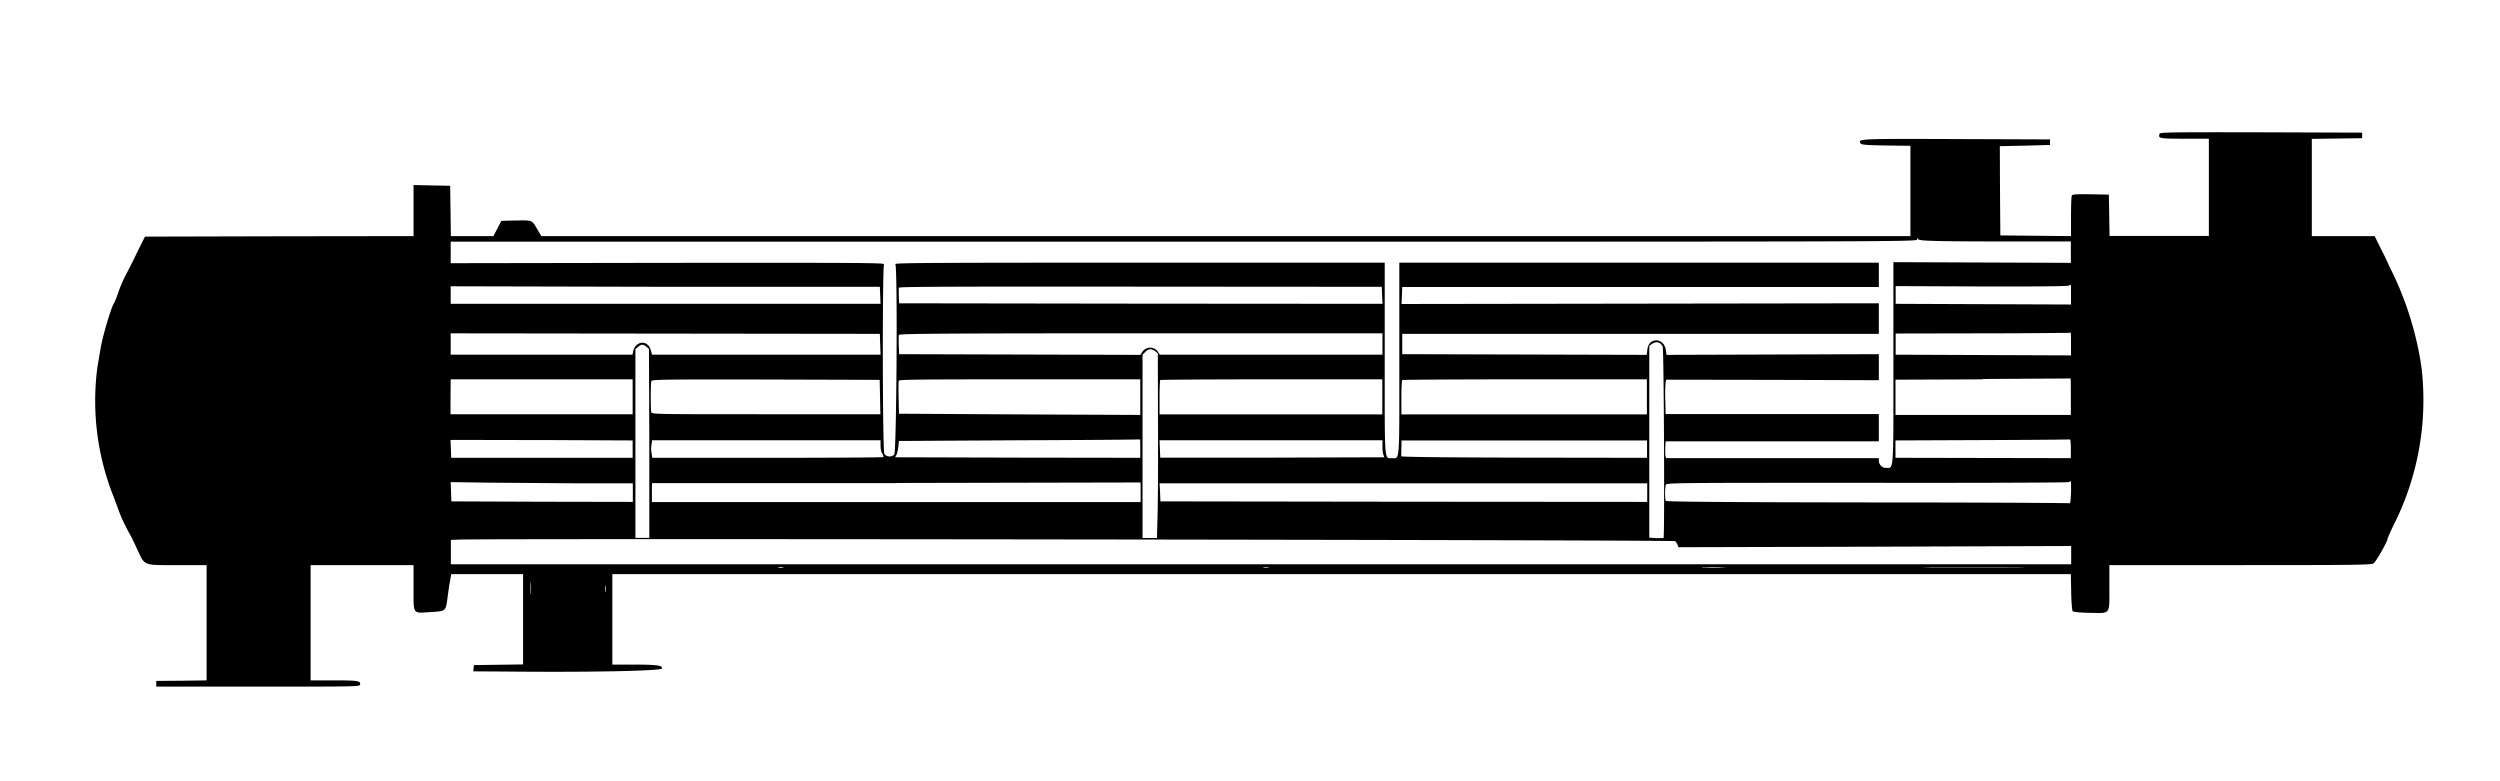
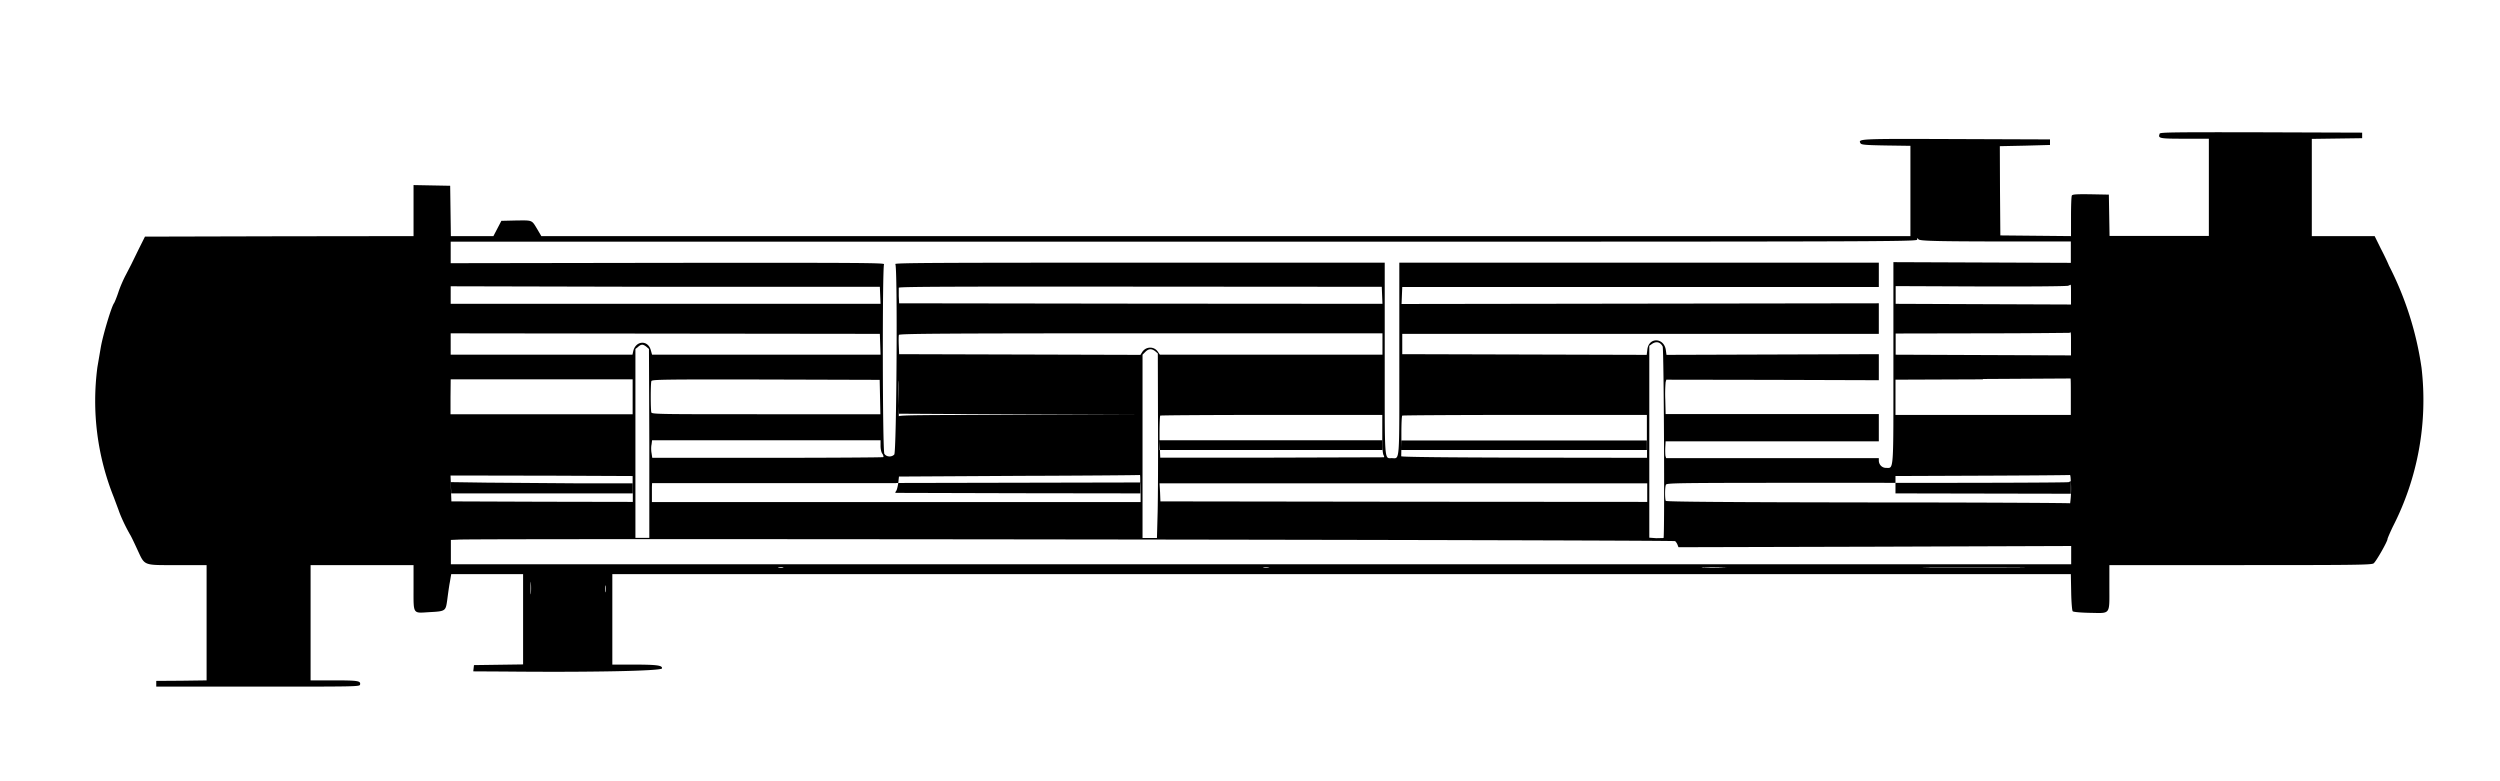
<svg xmlns="http://www.w3.org/2000/svg" width="1920" height="600" version="1.0" viewBox="0 0 1440 450">
-   <path fill-rule="evenodd" d="M1244 77c-1.1 2.7-.4 2.9 14.3 2.9h14v56h-57.2l-.2-12-.2-11.8-10.4-.2c-7.8-.1-10.5 0-10.9.7-.3.4-.5 5.9-.5 12V136l-40.7-.4-.2-25.7-.1-25.7 14.4-.3 14.5-.4v-3.2l-54.1-.2c-56.5-.2-56.6-.2-55 2.5.5.8 3.2 1 14.7 1.2l14 .2v52H311.8l-2.4-4.1c-3.2-5.3-2.6-5-12.2-4.9l-8.4.2-2.3 4.4-2.3 4.4h-24.5l-.2-14.5-.2-14.5-10.6-.2-10.5-.2V136l-77.4.1-77.3.2-3.6 7.2-4.3 8.8-3.1 6c-1.3 2.4-3.3 6.9-4.3 10-1 3-2.2 5.9-2.5 6.3-1.5 2-6.3 18-7.6 25.2l-2 11.7a149 149 0 0 0 9.4 74.8l2.8 7.5c1.2 3.6 4 9.6 6.6 14.1.6.9 2.4 4.7 4.1 8.4 4.6 9.8 3 9.2 23.1 9.2H119v66.4l-14.5.2-14.5.1v3.3h58.6c56.8 0 58.6 0 58.8-1.2.4-2.1-1-2.4-15-2.4h-13.5v-66.4h59.3v13c0 15.6-.6 14.7 9 14.1 9.5-.5 9.5-.6 10.4-7 .4-3 1-7.6 1.5-10.2l.8-4.7h41.4v52l-28.3.4-.2 1.8-.2 1.8 17.8.1c48 .5 90.7-.3 90.9-1.8.3-1.8-3-2.2-17.6-2.2h-11v-52.1h840.1l.2 10.4c.1 5.7.5 10.7.9 11 .3.4 4.8.8 10 .9 12 .2 11.1 1.4 11.1-15v-12.5h75.4c65.9 0 75.6-.1 76.8-1 1.4-1 8-12.6 8-14 0-.4 1.4-3.6 3-7a160 160 0 0 0 16.6-91.7 187.5 187.5 0 0 0-18.8-58.9c-.5-1.3-2.5-5.6-4.6-9.6l-3.6-7.3h-36.2v-56l14.5-.2 14.5-.2v-3.2l-58.2-.2c-51.2-.1-58.1 0-58.5.8m-139.6 61c0 1.2-19.6 1.2-408.2 1.2H259.6v12.4l125-.2c111-.1 125 0 124.6.8-1 2.2-.9 107.6.2 109.2 1.2 1.9 4.2 2 5.7.4 1.3-1.4 2-108.1.6-109.7-.5-.7 25.5-.8 140.6-.8h141.3v55c0 60.8-.3 57.6 4 57.6 4.8 0 4.4 4.4 4.4-57.2v-55.4h276.2v14H807.7l-.2 4.8-.2 5 137.4-.2 137.5-.2v17.6H807.7v11.7l70.4.2 70.4.2.4-3.3c1-7 9.5-6.6 10.6.4l.4 2.9 122.3-.4v15l-61.2-.2-61.2-.1-.4 1.4a81 81 0 0 0-.2 10l.2 8.4h122.8v15.7H959.4l-.2 3.5c-.1 2 0 4.2.1 4.9l.4 1.3h122.5v1.3c0 2.4 1.8 4.3 4.2 4.3 4.5 0 4.2 3.5 4.2-60.7V151l51.2.2 51 .2v-12.3h-22.2c-54 0-65-.2-65.6-1.3-.6-.8-.7-.8-.7.2m86.7 26.6c-1 .3-20.6.5-50.3.4l-48.8-.2V175l50.5.2 50.5.2v-5.7c0-3.2 0-5.7-.2-5.7l-1.7.7m-931.4 5.3v5h247.6l-.2-4.8-.2-5H383.2l-123.6-.3Zm258.1-4.3v4.8l.2 4.2 139.2.2 139.2.1-.2-4.8-.2-5-139-.1c-101-.1-139 0-139.1.6m674.4 26c-.2 0-22.8.3-50.3.3l-50 .1v12.2l50.5.2 50.5.2v-6.7c0-6.4 0-7-.7-6.4m-932.6 6.6v6.1h104.7l.4-1.8c1.3-6.4 8.6-6.9 10.2-.7l.7 2.5h131.6l-.4-12-247.2-.3Zm258.2-5.3c-.2.4-.2 3.1-.1 6l.2 5.1 69.5.2 69.5.2 1-1.6c2.2-3.4 7-3.4 9.1-.1l1.1 1.6h128.2V192H657.2c-113 0-139.1.2-139.4.9m433.6 5.3-1.4 1v110.5l4 .3 4.2-.1c.7-.7.2-109-.5-110.3-1.4-2.7-3.8-3.2-6.3-1.4m-583.7 1.5L366 201v108.8h8v-54.4l-.2-54.4-1.5-1.3c-2-1.5-2.8-1.5-4.7 0m292.1 3-1.6 1.6v105.6h8.3l.4-14.9c.2-8.1.3-32 .2-53.1l-.1-38.3-1.5-1.3c-2.1-1.6-3.8-1.5-5.7.4m482.5 15.8-50.4.2V239h101v-10.6c0-5.8 0-10.5-.2-10.4l-50.5.3m-882.6 10.3v10h104.9v-20.1H259.6Zm115.7-9.1c-.5 1.3-.5 16.8 0 18.1.4 1 6.8 1 66.1 1h65.8l-.2-9.9-.2-9.9-65.5-.2c-59.4-.1-65.6 0-66 .9m142.5-.2c-.2.5-.2 5-.1 10l.2 9 69.5.4 69.5.3v-20.5h-69.4c-56.2 0-69.4.1-69.7.8m150.6-.4c-.2.2-.4 4.8-.4 10.1v9.7h128.3v-20.2h-63.7c-35 0-64 .2-64.2.4m139.4 0c-.3.2-.5 4.8-.5 10.1v9.7h141.4v-20.2h-70.3c-38.6 0-70.4.2-70.6.4m-548 39.6.2 5.2h104.5v-10l-45.1-.2-52.5-.1h-7.3Zm327.4-4.9-69.3.4-.4 3.7c-.3 2-.8 4.2-1.3 4.7-.4.6-.5 1-.2 1l70.7.2 70.2.1v-5.3c0-3 0-5.3-.2-5.3 0 .1-31.3.4-69.5.5m554.7-.1-50 .2v10l101 .2v-5.5c0-3-.2-5.3-.5-5.3-.3.1-23 .3-50.5.4M375.3 256c-.3 1.2-.3 3.5 0 5l.4 2.7H442c36.5 0 66.5-.2 66.8-.4.2-.3 0-1.1-.6-2-.6-.8-1-2.7-1-4.5v-3.2H375.6Zm292.8 2.6.2 5h64.2l64.6-.2c.3 0 .2-.6-.2-1.3-.3-.6-.6-2.8-.6-4.8v-3.7H667.9Zm139.1-.7-.1 4.9c0 .4 23.1.7 70.7.8l70.9.1v-10H807.3Zm384.4 19.8c-.6.3-53 .5-116.4.4-114.9 0-115.4 0-115.7 1.3-.6 1.9-.5 8.3 0 9.1.4.5 35.3.8 116.4.9 63.8 0 116.2.3 116.5.5a65.3 65.3 0 0 0 .4-12.8l-1.2.6m-931.8 5.6.2 5.5 52.2.2 52.3.1v-10.7h-31.8l-52.4-.4-20.7-.3Zm256.3-5H375.6l-.1 2.2v8.7H657v-5.8c0-3.1 0-5.6-.2-5.5l-140.6.3m152 5.4.2 5.2 140.2.2 140.2.1v-10.7H667.9Zm-403.7 27.2-4.8.2v14H1193v-10.5l-113 .4-113.2.3-.5-1.3a6 6 0 0 0-1.4-2.2c-.9-.7-683.6-1.6-700.4-.9m184 16.2c.8.2 2 .2 2.6 0 .6-.1 0-.3-1.5-.3-1.4 0-2 .2-1.1.3m279.3 0c.8.2 2.2.2 3 0 .8-.1.1-.2-1.5-.2s-2.3 0-1.5.2m253.7 0c3 .2 8.4.2 11.7 0 3.3 0 .8-.1-5.7-.2-6.4 0-9.2.1-6 .3m131.5 0h48c13-.1 2.3-.2-24-.2s-37.1 0-24 .2m-807.4 11.5c0 3.3 0 4.7.2 3.1a42 42 0 0 0 0-5.8c-.1-1.7-.2-.5-.2 2.7m42.9.7c0 1.8.1 2.4.3 1.4.1-1 .1-2.4 0-3.2-.2-.8-.3 0-.3 1.8" />
+   <path fill-rule="evenodd" d="M1244 77c-1.1 2.7-.4 2.9 14.3 2.9h14v56h-57.2l-.2-12-.2-11.8-10.4-.2c-7.8-.1-10.5 0-10.9.7-.3.4-.5 5.9-.5 12V136l-40.7-.4-.2-25.7-.1-25.7 14.4-.3 14.5-.4v-3.2l-54.1-.2c-56.5-.2-56.6-.2-55 2.5.5.8 3.2 1 14.7 1.2l14 .2v52H311.8l-2.4-4.1c-3.2-5.3-2.6-5-12.2-4.9l-8.4.2-2.3 4.4-2.3 4.4h-24.5l-.2-14.5-.2-14.5-10.6-.2-10.5-.2V136l-77.4.1-77.3.2-3.6 7.2-4.3 8.8-3.1 6c-1.3 2.4-3.3 6.9-4.3 10-1 3-2.2 5.9-2.5 6.3-1.5 2-6.3 18-7.6 25.2l-2 11.7a149 149 0 0 0 9.4 74.8l2.8 7.5c1.2 3.6 4 9.6 6.6 14.1.6.9 2.4 4.7 4.1 8.4 4.6 9.8 3 9.2 23.1 9.2H119v66.4l-14.5.2-14.5.1v3.3h58.6c56.8 0 58.6 0 58.8-1.2.4-2.1-1-2.4-15-2.4h-13.5v-66.4h59.3v13c0 15.6-.6 14.7 9 14.1 9.5-.5 9.5-.6 10.4-7 .4-3 1-7.6 1.5-10.2l.8-4.7h41.4v52l-28.3.4-.2 1.8-.2 1.8 17.8.1c48 .5 90.7-.3 90.9-1.8.3-1.8-3-2.2-17.6-2.2h-11v-52.1h840.1l.2 10.4c.1 5.7.5 10.7.9 11 .3.4 4.8.8 10 .9 12 .2 11.1 1.4 11.1-15v-12.5h75.4c65.9 0 75.6-.1 76.8-1 1.4-1 8-12.6 8-14 0-.4 1.4-3.6 3-7a160 160 0 0 0 16.6-91.7 187.5 187.5 0 0 0-18.8-58.9c-.5-1.3-2.5-5.6-4.6-9.6l-3.6-7.3h-36.2v-56l14.5-.2 14.5-.2v-3.2l-58.2-.2c-51.2-.1-58.1 0-58.5.8m-139.6 61c0 1.2-19.6 1.2-408.2 1.2H259.6v12.4l125-.2c111-.1 125 0 124.6.8-1 2.2-.9 107.6.2 109.2 1.2 1.9 4.2 2 5.7.4 1.3-1.4 2-108.1.6-109.7-.5-.7 25.5-.8 140.6-.8h141.3v55c0 60.8-.3 57.6 4 57.6 4.8 0 4.4 4.4 4.4-57.2v-55.4h276.2v14H807.7l-.2 4.8-.2 5 137.4-.2 137.5-.2v17.6H807.7v11.7l70.4.2 70.4.2.4-3.3c1-7 9.5-6.6 10.6.4l.4 2.9 122.3-.4v15l-61.2-.2-61.2-.1-.4 1.4a81 81 0 0 0-.2 10l.2 8.4h122.8v15.7H959.4l-.2 3.5c-.1 2 0 4.2.1 4.9l.4 1.3h122.5v1.3c0 2.4 1.8 4.3 4.2 4.3 4.5 0 4.2 3.5 4.2-60.7V151l51.2.2 51 .2v-12.3h-22.2c-54 0-65-.2-65.6-1.3-.6-.8-.7-.8-.7.2m86.7 26.6c-1 .3-20.6.5-50.3.4l-48.8-.2V175l50.5.2 50.5.2v-5.7c0-3.2 0-5.7-.2-5.7l-1.7.7m-931.4 5.3v5h247.6l-.2-4.8-.2-5H383.2l-123.6-.3Zm258.1-4.3v4.8l.2 4.2 139.2.2 139.2.1-.2-4.8-.2-5-139-.1c-101-.1-139 0-139.1.6m674.4 26c-.2 0-22.8.3-50.3.3l-50 .1v12.2l50.5.2 50.5.2v-6.7c0-6.4 0-7-.7-6.4m-932.6 6.6v6.1h104.7l.4-1.8c1.3-6.4 8.6-6.9 10.2-.7l.7 2.5h131.6l-.4-12-247.2-.3Zm258.2-5.3c-.2.4-.2 3.1-.1 6l.2 5.1 69.5.2 69.5.2 1-1.6c2.2-3.4 7-3.4 9.1-.1l1.1 1.6h128.2V192H657.2c-113 0-139.1.2-139.4.9m433.6 5.3-1.4 1v110.5l4 .3 4.2-.1c.7-.7.2-109-.5-110.3-1.4-2.7-3.8-3.2-6.3-1.4m-583.7 1.5L366 201v108.8h8v-54.4l-.2-54.4-1.5-1.3c-2-1.5-2.8-1.5-4.7 0m292.1 3-1.6 1.6v105.6h8.3l.4-14.9c.2-8.1.3-32 .2-53.1l-.1-38.3-1.5-1.3c-2.1-1.6-3.8-1.5-5.7.4m482.5 15.8-50.4.2V239h101v-10.6c0-5.8 0-10.5-.2-10.4l-50.5.3m-882.6 10.3v10h104.9v-20.1H259.6Zm115.7-9.1c-.5 1.3-.5 16.8 0 18.1.4 1 6.8 1 66.1 1h65.8l-.2-9.9-.2-9.9-65.5-.2c-59.4-.1-65.6 0-66 .9m142.5-.2c-.2.5-.2 5-.1 10l.2 9 69.5.4 69.5.3h-69.4c-56.2 0-69.4.1-69.7.8m150.6-.4c-.2.2-.4 4.8-.4 10.1v9.7h128.3v-20.2h-63.7c-35 0-64 .2-64.2.4m139.4 0c-.3.2-.5 4.8-.5 10.1v9.7h141.4v-20.2h-70.3c-38.6 0-70.4.2-70.6.4m-548 39.6.2 5.2h104.5v-10l-45.1-.2-52.5-.1h-7.3Zm327.4-4.9-69.3.4-.4 3.7c-.3 2-.8 4.2-1.3 4.7-.4.6-.5 1-.2 1l70.7.2 70.2.1v-5.3c0-3 0-5.3-.2-5.3 0 .1-31.3.4-69.5.5m554.7-.1-50 .2v10l101 .2v-5.5c0-3-.2-5.3-.5-5.3-.3.1-23 .3-50.5.4M375.3 256c-.3 1.2-.3 3.5 0 5l.4 2.7H442c36.5 0 66.5-.2 66.8-.4.2-.3 0-1.1-.6-2-.6-.8-1-2.7-1-4.5v-3.2H375.6Zm292.8 2.6.2 5h64.2l64.6-.2c.3 0 .2-.6-.2-1.3-.3-.6-.6-2.8-.6-4.8v-3.7H667.9Zm139.1-.7-.1 4.9c0 .4 23.1.7 70.7.8l70.9.1v-10H807.3Zm384.4 19.8c-.6.3-53 .5-116.4.4-114.9 0-115.4 0-115.7 1.3-.6 1.9-.5 8.3 0 9.1.4.5 35.3.8 116.4.9 63.8 0 116.2.3 116.5.5a65.3 65.3 0 0 0 .4-12.8l-1.2.6m-931.8 5.6.2 5.5 52.2.2 52.3.1v-10.7h-31.8l-52.4-.4-20.7-.3Zm256.3-5H375.6l-.1 2.2v8.7H657v-5.8c0-3.1 0-5.6-.2-5.5l-140.6.3m152 5.4.2 5.2 140.2.2 140.2.1v-10.7H667.9Zm-403.7 27.2-4.8.2v14H1193v-10.5l-113 .4-113.2.3-.5-1.3a6 6 0 0 0-1.4-2.2c-.9-.7-683.6-1.6-700.4-.9m184 16.2c.8.2 2 .2 2.6 0 .6-.1 0-.3-1.5-.3-1.4 0-2 .2-1.1.3m279.3 0c.8.2 2.2.2 3 0 .8-.1.1-.2-1.5-.2s-2.3 0-1.5.2m253.7 0c3 .2 8.4.2 11.7 0 3.3 0 .8-.1-5.7-.2-6.4 0-9.2.1-6 .3m131.5 0h48c13-.1 2.3-.2-24-.2s-37.1 0-24 .2m-807.4 11.5c0 3.3 0 4.7.2 3.1a42 42 0 0 0 0-5.8c-.1-1.7-.2-.5-.2 2.7m42.9.7c0 1.8.1 2.4.3 1.4.1-1 .1-2.4 0-3.2-.2-.8-.3 0-.3 1.8" />
</svg>